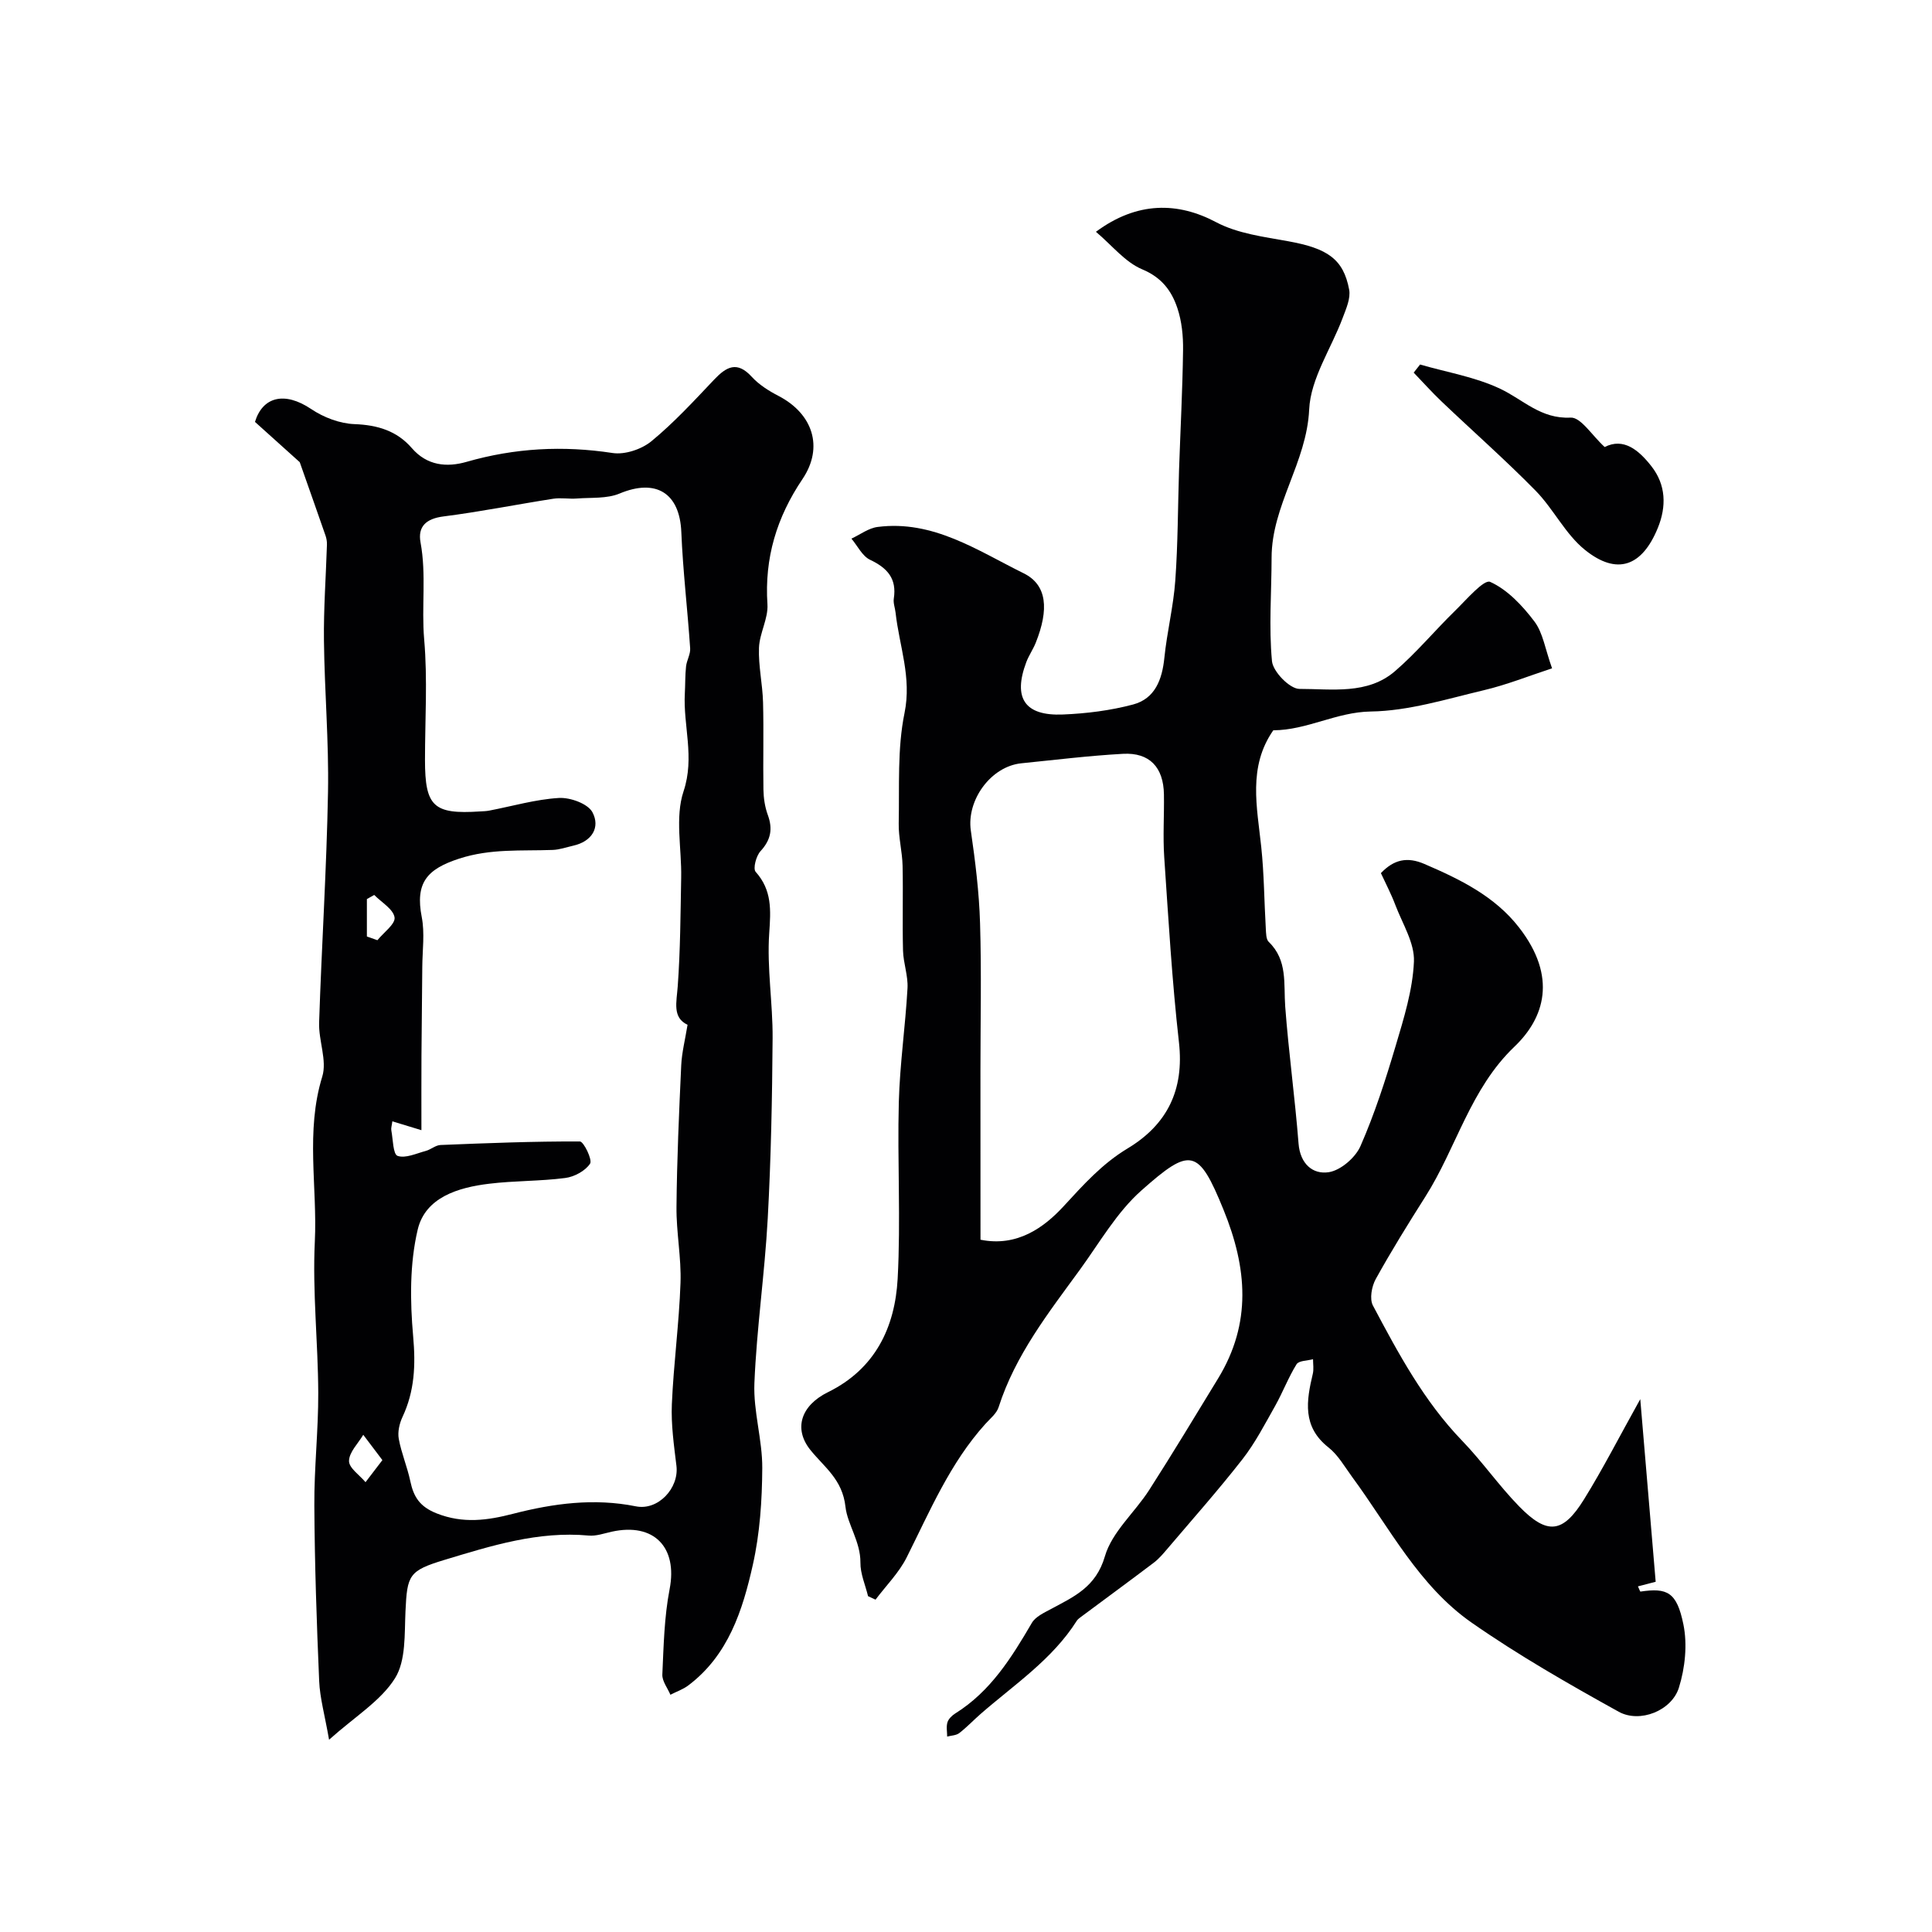
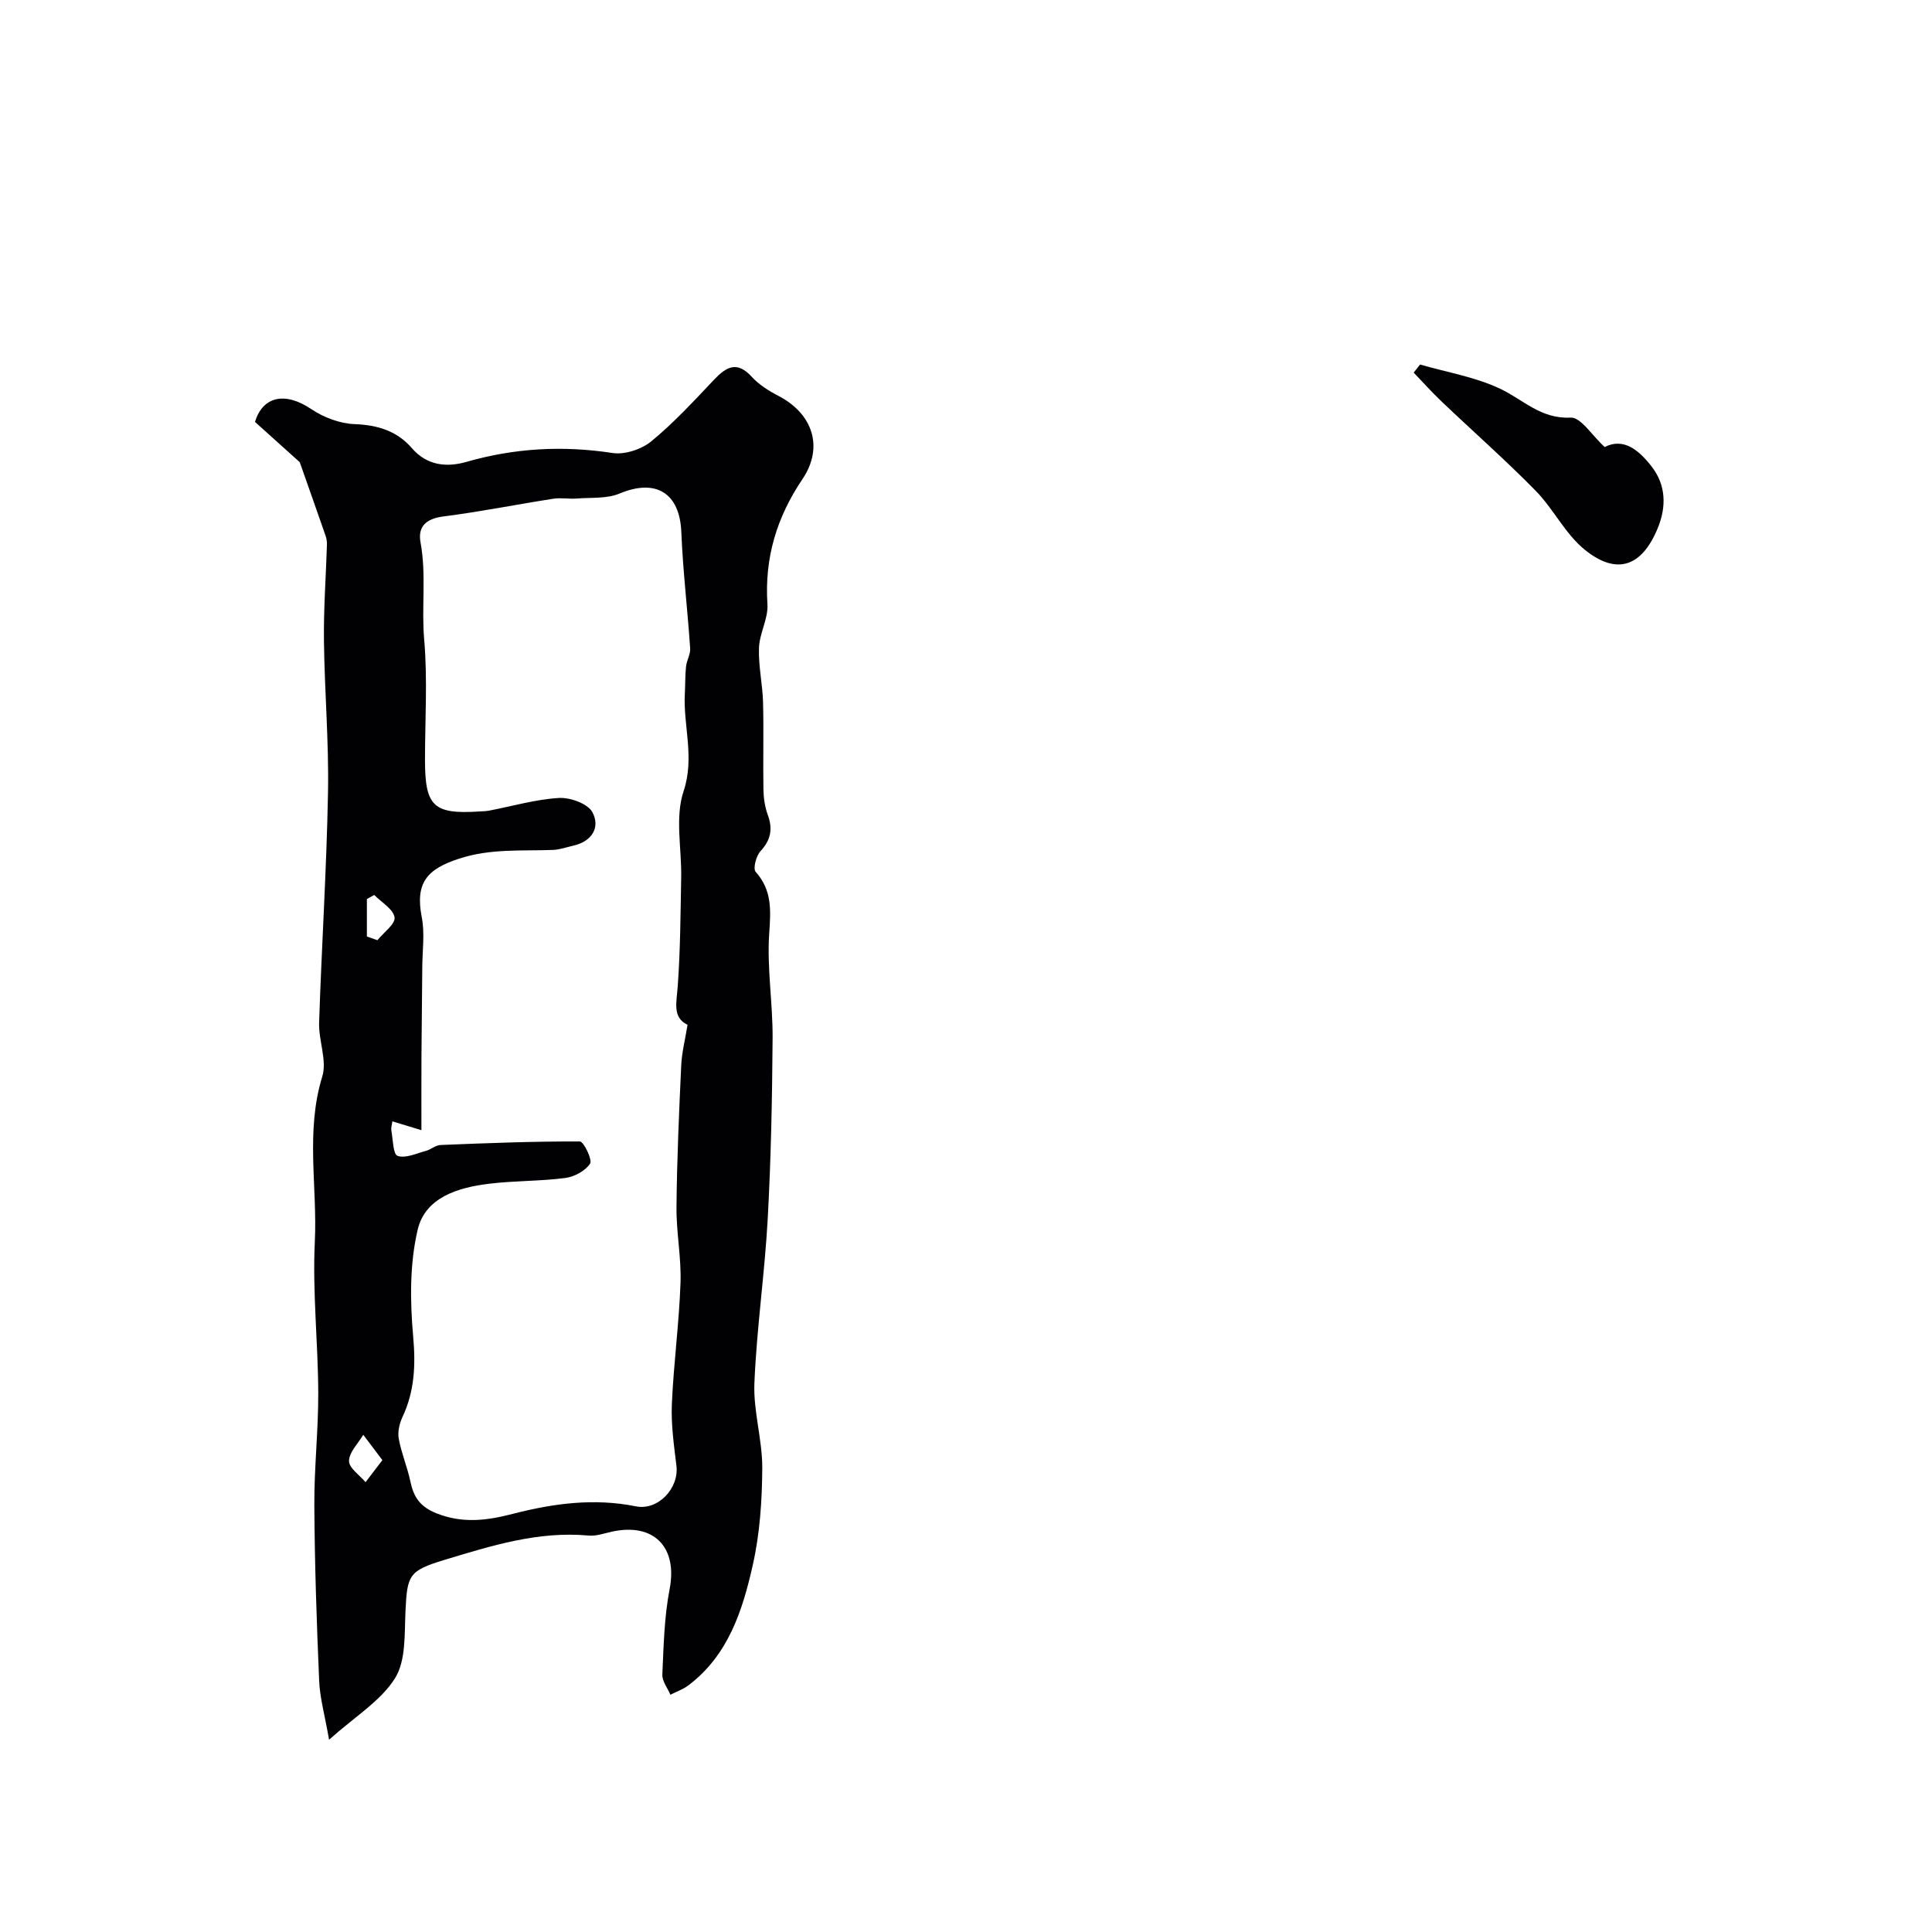
<svg xmlns="http://www.w3.org/2000/svg" enable-background="new 0 0 400 400" viewBox="0 0 400 400">
  <g fill="#010103">
-     <path d="m179.72 330.47c-.56-2.32-1.61-4.65-1.58-6.97.04-4.29-2.7-7.95-3.09-11.51-.63-5.73-4.39-8.2-7.29-11.82-3.47-4.34-1.99-9.16 3.69-11.95 9.77-4.81 13.85-13.42 14.4-23.48.66-12.15-.08-24.37.24-36.55.21-7.88 1.36-15.72 1.8-23.6.14-2.57-.86-5.18-.93-7.78-.15-5.86.04-11.73-.09-17.58-.07-2.94-.86-5.87-.8-8.79.16-7.62-.31-15.43 1.2-22.81 1.52-7.4-1.09-13.89-1.85-20.78-.11-.98-.51-1.99-.37-2.91.65-4.14-1.32-6.34-4.91-8.04-1.62-.77-2.59-2.88-3.86-4.38 1.8-.84 3.54-2.18 5.42-2.42 11.49-1.48 20.7 4.89 30.23 9.59 4.87 2.4 5.28 7.46 2.5 14.41-.55 1.36-1.42 2.6-1.94 3.97-2.81 7.45-.35 11.19 7.58 10.86 4.87-.2 9.82-.82 14.52-2.07 4.54-1.21 6.02-5.15 6.48-9.67.54-5.35 1.88-10.63 2.26-15.99.55-7.62.53-15.28.78-22.93.28-8.26.72-16.52.83-24.78.04-2.91-.26-5.97-1.18-8.71-1.19-3.55-3.22-6.32-7.26-8.01-3.55-1.48-6.27-4.97-9.6-7.78 8.54-6.33 16.99-6.18 24.9-1.98 4.44 2.35 9.86 3.02 14.93 3.94 8.09 1.47 11.41 3.66 12.6 10.02.33 1.79-.62 3.93-1.32 5.79-2.37 6.37-6.67 12.6-6.96 19.03-.51 10.98-7.77 19.85-7.78 30.67-.01 7.15-.59 14.35.08 21.43.21 2.18 3.7 5.75 5.69 5.74 6.71-.01 14.08 1.24 19.78-3.67 4.45-3.83 8.24-8.42 12.46-12.53 2.33-2.28 5.96-6.53 7.24-5.96 3.59 1.61 6.7 4.94 9.17 8.21 1.77 2.34 2.21 5.69 3.65 9.69-4.75 1.55-9.37 3.41-14.16 4.54-7.73 1.83-15.56 4.29-23.38 4.4-7.14.11-13.18 3.86-20.18 3.89-5.28 7.58-3.36 15.89-2.49 24.17.59 5.59.61 11.24.94 16.86.06.95.04 2.23.61 2.78 3.95 3.81 3.06 8.67 3.41 13.4.71 9.46 2.02 18.88 2.76 28.34.33 4.23 2.96 6.45 6.26 5.94 2.46-.38 5.51-3.01 6.56-5.4 2.93-6.68 5.19-13.69 7.27-20.7 1.7-5.73 3.55-11.62 3.8-17.51.16-3.84-2.37-7.82-3.84-11.69-.85-2.26-1.98-4.41-3-6.62 2.72-2.85 5.48-3.42 9.02-1.89 7.37 3.17 14.54 6.66 19.57 13.13 8.02 10.3 5.23 18.8-.94 24.69-9.16 8.74-12 20.9-18.44 31.05-3.56 5.61-7.07 11.27-10.28 17.07-.84 1.52-1.31 4.11-.58 5.48 5.26 9.91 10.56 19.8 18.48 28 4.16 4.31 7.61 9.3 11.79 13.58 5.82 5.96 9.05 5.62 13.43-1.45 3.91-6.3 7.28-12.92 11.65-20.75 1.13 13.42 2.14 25.39 3.19 37.81-1.05.27-2.33.6-3.67.95.27.57.44 1.09.52 1.08 5.54-.82 7.52.08 8.89 6.8.85 4.16.35 8.99-.93 13.09-1.48 4.76-8.08 7.41-12.46 4.99-10.38-5.75-20.73-11.67-30.44-18.44-10.95-7.63-17.02-19.67-24.75-30.17-1.55-2.11-2.91-4.55-4.91-6.12-5.45-4.3-4.57-9.63-3.24-15.23.23-.96.05-2.01.05-3.03-1.17.32-2.93.28-3.41 1.04-1.7 2.73-2.85 5.81-4.43 8.62-2.13 3.77-4.14 7.68-6.79 11.07-4.95 6.34-10.3 12.37-15.51 18.5-.86 1.01-1.74 2.06-2.78 2.86-5.06 3.83-10.18 7.58-15.27 11.37-.27.2-.54.42-.72.69-5.08 8.03-12.94 13.21-19.91 19.29-1.49 1.3-2.86 2.76-4.43 3.97-.64.49-1.65.5-2.5.72 0-.99-.22-2.05.06-2.95.22-.72.95-1.42 1.62-1.84 7.3-4.56 11.65-11.55 15.85-18.74.75-1.29 2.5-2.09 3.93-2.86 4.77-2.57 9.34-4.53 11.2-10.94 1.46-5.04 6.19-9.07 9.18-13.74 4.88-7.61 9.55-15.36 14.26-23.08 6.97-11.43 6.04-22.85 1.11-34.94-5.2-12.79-6.85-12.97-17-3.97-5.09 4.51-8.65 10.79-12.73 16.4-6.51 8.94-13.38 17.68-16.83 28.47-.42 1.31-1.75 2.36-2.74 3.46-7.32 8.1-11.48 18.04-16.29 27.63-1.6 3.19-4.27 5.85-6.45 8.75-.51-.23-1.03-.48-1.55-.72zm23.28-73.8c7.63 1.55 13.2-2.57 17.24-6.96 4.11-4.47 7.97-8.78 13.22-11.94 8.2-4.94 11.74-12.11 10.63-21.96-1.44-12.74-2.18-25.56-3.05-38.36-.29-4.31.01-8.66-.06-12.98-.09-5.61-2.97-8.7-8.47-8.4-7.03.39-14.03 1.25-21.04 1.96-6.35.64-11.38 7.66-10.47 13.93.92 6.36 1.72 12.77 1.91 19.18.31 10.18.08 20.37.08 30.56.01 11.61.01 23.23.01 34.97z" />
    <path d="m68.13 360.19c-.9-5.15-1.9-8.64-2.05-12.17-.52-12.09-.93-24.19-1-36.3-.05-7.78.84-15.57.81-23.35-.04-10.43-1.21-20.88-.71-31.27.55-11.37-1.96-22.85 1.54-34.2 1.03-3.34-.78-7.46-.65-11.2.52-15.9 1.55-31.79 1.84-47.7.19-10.44-.72-20.9-.84-31.36-.08-6.63.41-13.26.62-19.89.02-.61-.09-1.25-.28-1.82-1.55-4.48-3.14-8.95-5.35-15.24-1.8-1.62-5.31-4.78-9.27-8.34 1.57-5.17 6.08-6.4 11.64-2.66 2.57 1.73 5.92 3.01 8.97 3.12 4.77.18 8.77 1.39 11.86 4.96 3.17 3.67 7.27 4.02 11.34 2.85 9.99-2.87 19.96-3.4 30.23-1.83 2.54.39 6.01-.77 8.04-2.44 4.66-3.83 8.8-8.34 12.97-12.74 2.55-2.69 4.76-3.94 7.81-.59 1.5 1.64 3.54 2.92 5.55 3.96 7.05 3.67 9.4 10.58 4.95 17.2-5.35 7.94-7.89 16.34-7.26 25.93.19 2.95-1.64 5.98-1.75 9.01-.14 3.75.74 7.52.84 11.29.16 6.02-.02 12.04.08 18.06.03 1.76.3 3.6.9 5.24 1.07 2.91.64 5.18-1.5 7.51-.91.98-1.6 3.62-1.01 4.28 3.41 3.83 3.14 7.91 2.81 12.7-.5 7.2.75 14.5.7 21.75-.09 12.45-.33 24.92-1.01 37.35-.62 11.37-2.29 22.69-2.76 34.07-.24 5.82 1.66 11.71 1.63 17.57-.04 6.69-.49 13.51-1.95 20.02-2.11 9.42-5.07 18.73-13.35 24.98-1.1.83-2.48 1.3-3.72 1.94-.59-1.4-1.73-2.82-1.67-4.19.27-5.91.39-11.91 1.51-17.69 1.67-8.65-3.23-13.8-11.98-11.88-1.59.35-3.24.95-4.8.8-10.41-.96-20.12 2.1-29.84 5.04-7.4 2.24-7.72 3.15-8.07 10.64-.22 4.7.12 10.19-2.16 13.85-2.94 4.7-8.24 7.89-13.66 12.74zm74.22-148.02c-3.19-1.5-2.27-4.66-2.03-8.01.54-7.47.57-14.98.71-22.47.12-5.99-1.31-12.45.49-17.85 2.37-7.1-.11-13.59.27-20.32.1-1.85.05-3.72.25-5.55.14-1.27.94-2.53.85-3.75-.54-8.03-1.5-16.03-1.83-24.06-.33-8.09-5.24-11.13-12.78-7.98-2.63 1.1-5.86.8-8.82 1.03-1.63.13-3.32-.2-4.92.05-7.57 1.18-15.1 2.69-22.7 3.66-3.58.45-5.39 2.06-4.77 5.4 1.23 6.66.17 13.36.75 20.05.72 8.27.17 16.64.17 24.97 0 9.64 1.76 11.29 11.37 10.66.66-.04 1.33-.05 1.97-.18 4.79-.92 9.55-2.32 14.38-2.61 2.34-.14 6 1.18 6.95 2.96 1.66 3.13-.1 6.05-3.98 6.92-1.41.32-2.83.83-4.25.88-6.48.24-12.85-.32-19.36 1.8-6.71 2.18-9.13 5.03-7.75 12.11.64 3.3.14 6.83.11 10.25-.04 6.14-.13 12.28-.17 18.43-.03 4.95-.01 9.89-.01 15.43-2.84-.86-4.38-1.33-6.02-1.83-.11.89-.3 1.4-.21 1.87.35 1.86.35 4.95 1.29 5.28 1.63.57 3.88-.5 5.83-1.02 1.06-.28 2.03-1.19 3.07-1.23 9.61-.39 19.23-.77 28.85-.73.78 0 2.63 3.79 2.11 4.59-.99 1.5-3.26 2.73-5.14 2.97-5.22.68-10.54.55-15.76 1.19-6.4.77-13.21 2.81-14.79 9.5-1.67 7.07-1.59 14.78-.94 22.1.53 5.93.31 11.32-2.21 16.69-.63 1.35-1.03 3.1-.77 4.52.54 2.97 1.77 5.82 2.39 8.78.69 3.26 1.96 5.28 5.48 6.67 5.46 2.15 10.5 1.44 15.77.08 8.38-2.16 16.8-3.29 25.45-1.55 4.59.93 8.96-3.75 8.4-8.38-.51-4.23-1.13-8.52-.95-12.76.36-8.38 1.5-16.72 1.79-25.1.19-5.25-.89-10.53-.83-15.79.09-9.77.53-19.53.98-29.29.13-2.67.81-5.3 1.31-8.38zm-63.18 90.13c-1.59-2.1-2.77-3.67-3.96-5.24-1.07 1.8-2.93 3.6-2.95 5.42-.02 1.45 2.2 2.93 3.42 4.39 1.01-1.32 2.02-2.65 3.49-4.57zm-3.21-108.41c.73.26 1.45.51 2.18.77 1.28-1.59 3.75-3.36 3.55-4.72-.26-1.72-2.7-3.11-4.21-4.65-.51.28-1.02.57-1.52.85z" />
    <path d="m294.01 75.47c5.55 1.61 11.41 2.57 16.57 5.01 4.77 2.25 8.43 6.3 14.6 5.98 2.11-.11 4.42 3.7 7.05 6.09 3.92-2 7.06.64 9.67 3.97 3.04 3.87 3.14 8.34 1.34 12.77-3.26 8-8.46 9.9-15.09 4.56-4.07-3.27-6.51-8.48-10.24-12.28-6.25-6.36-12.96-12.27-19.42-18.42-2.02-1.92-3.87-4-5.8-6 .44-.57.88-1.13 1.32-1.68z" />
  </g>
</svg>